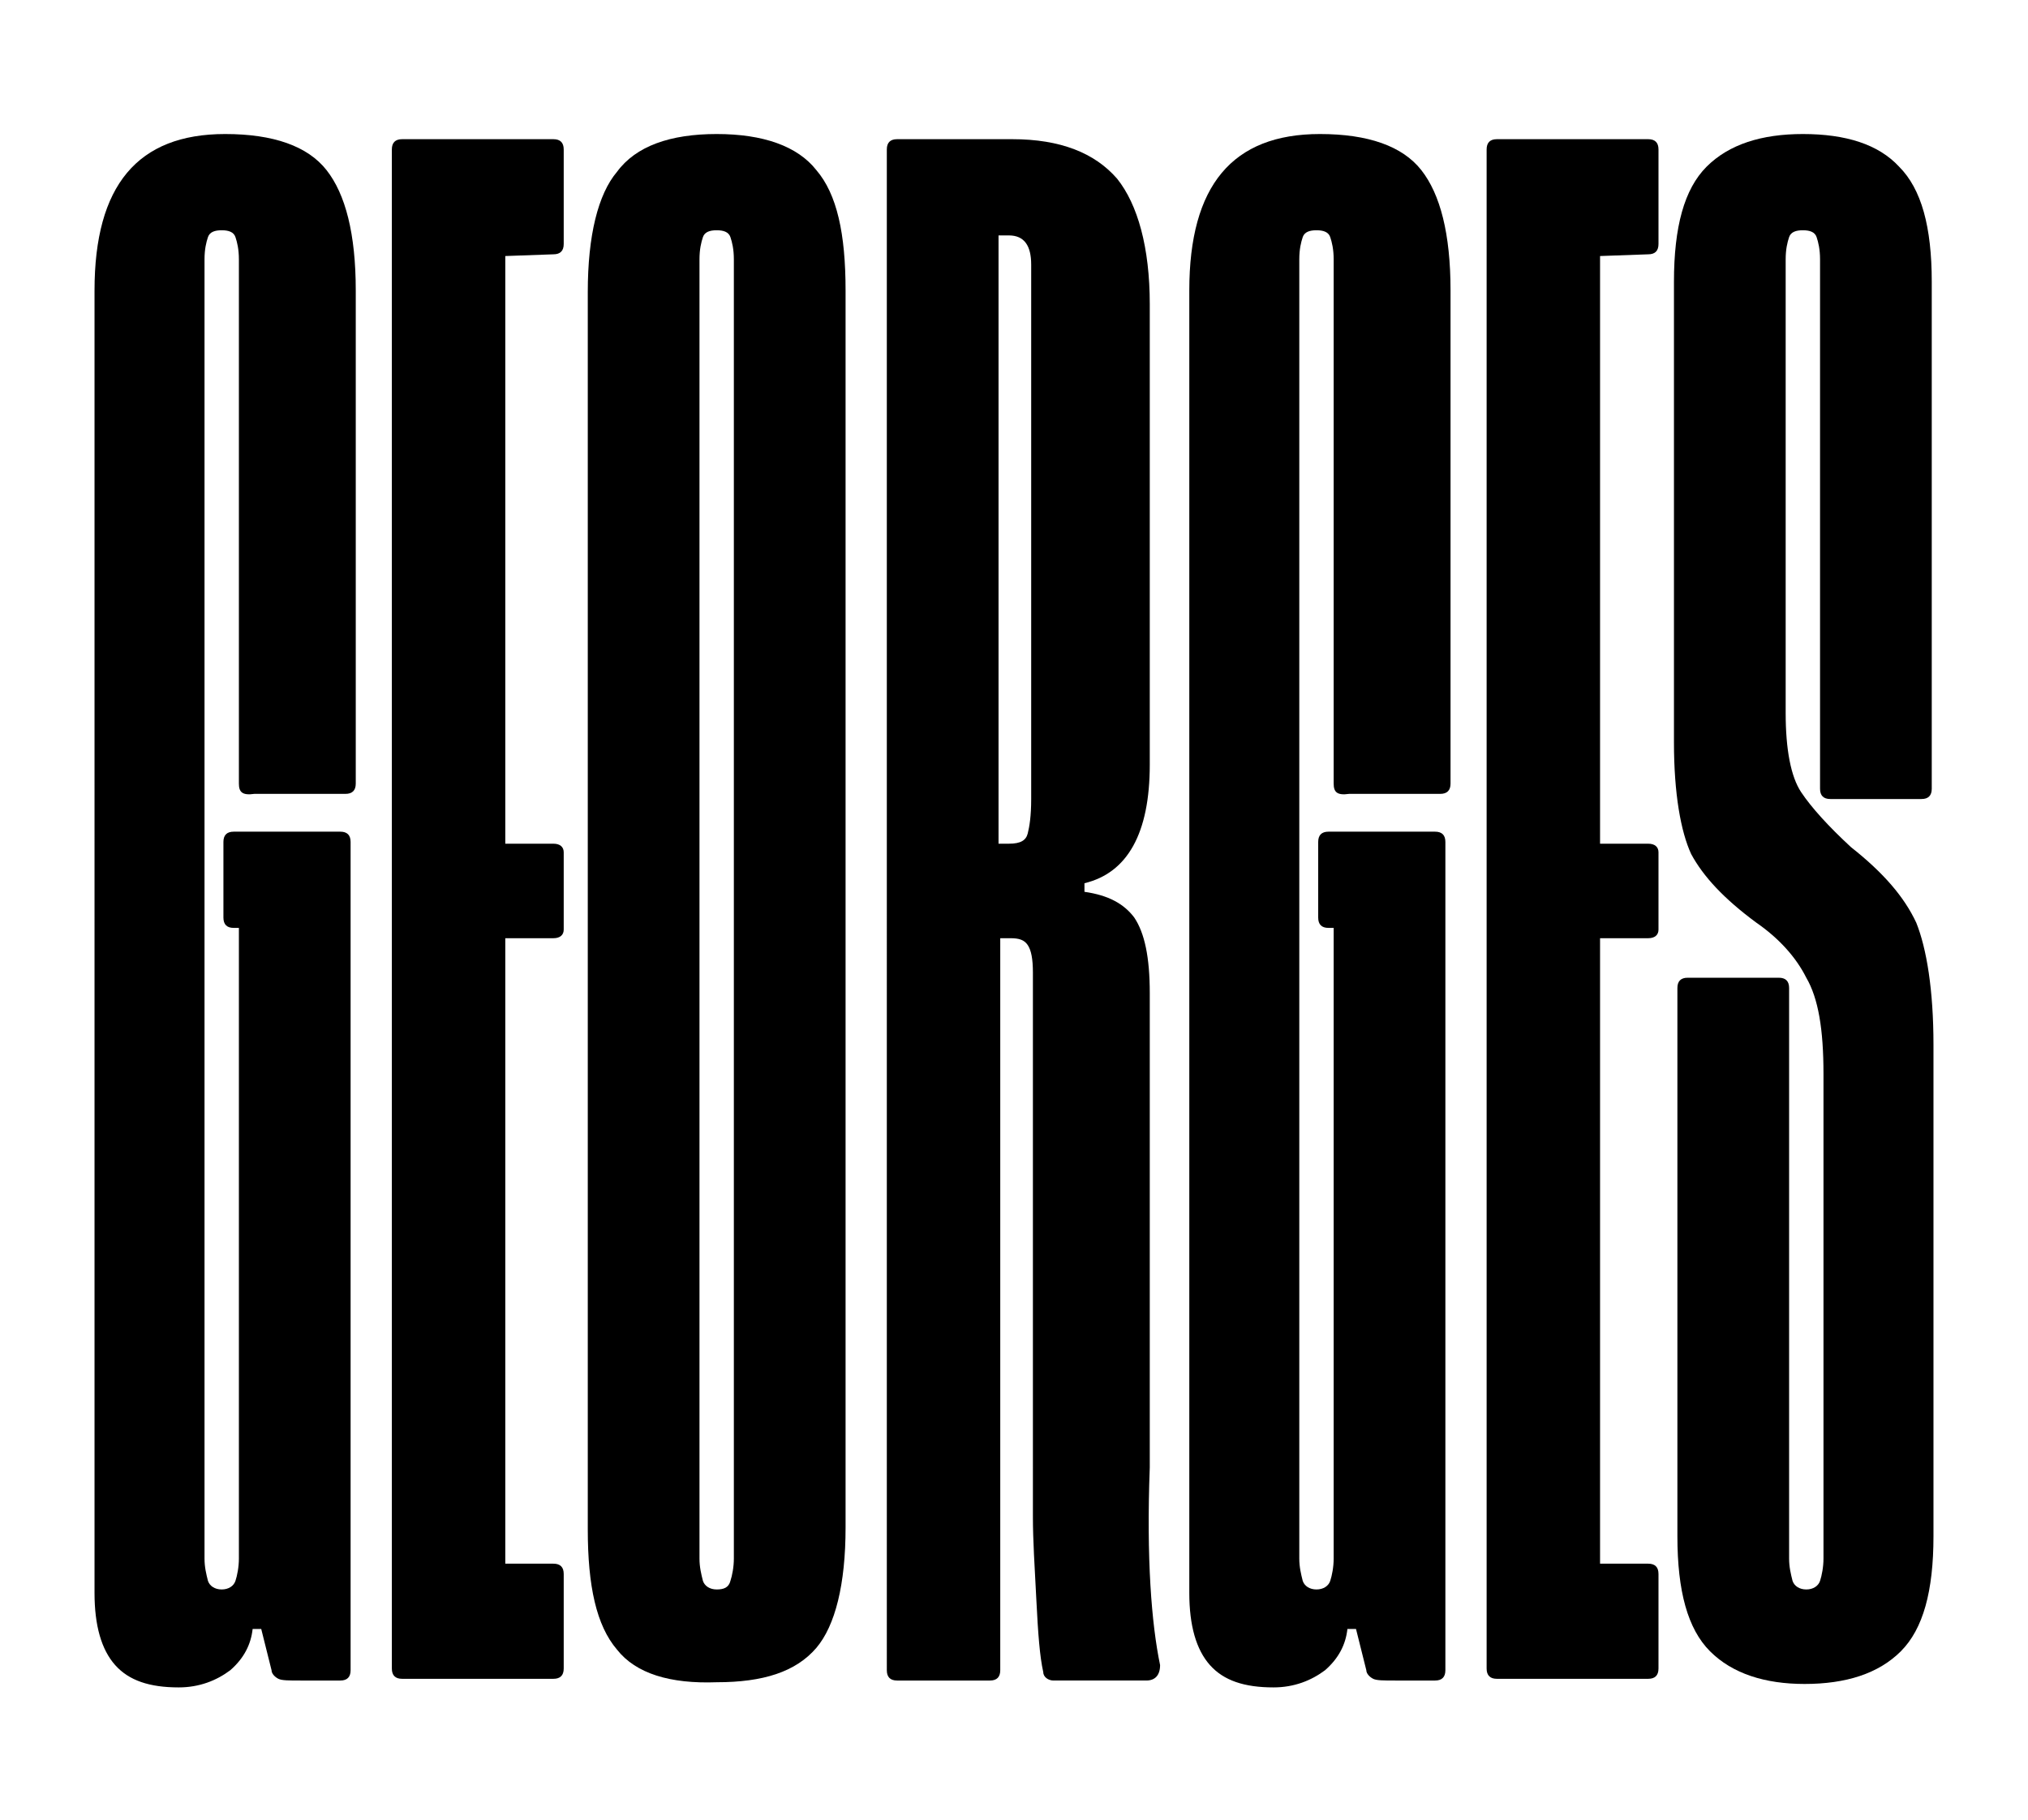
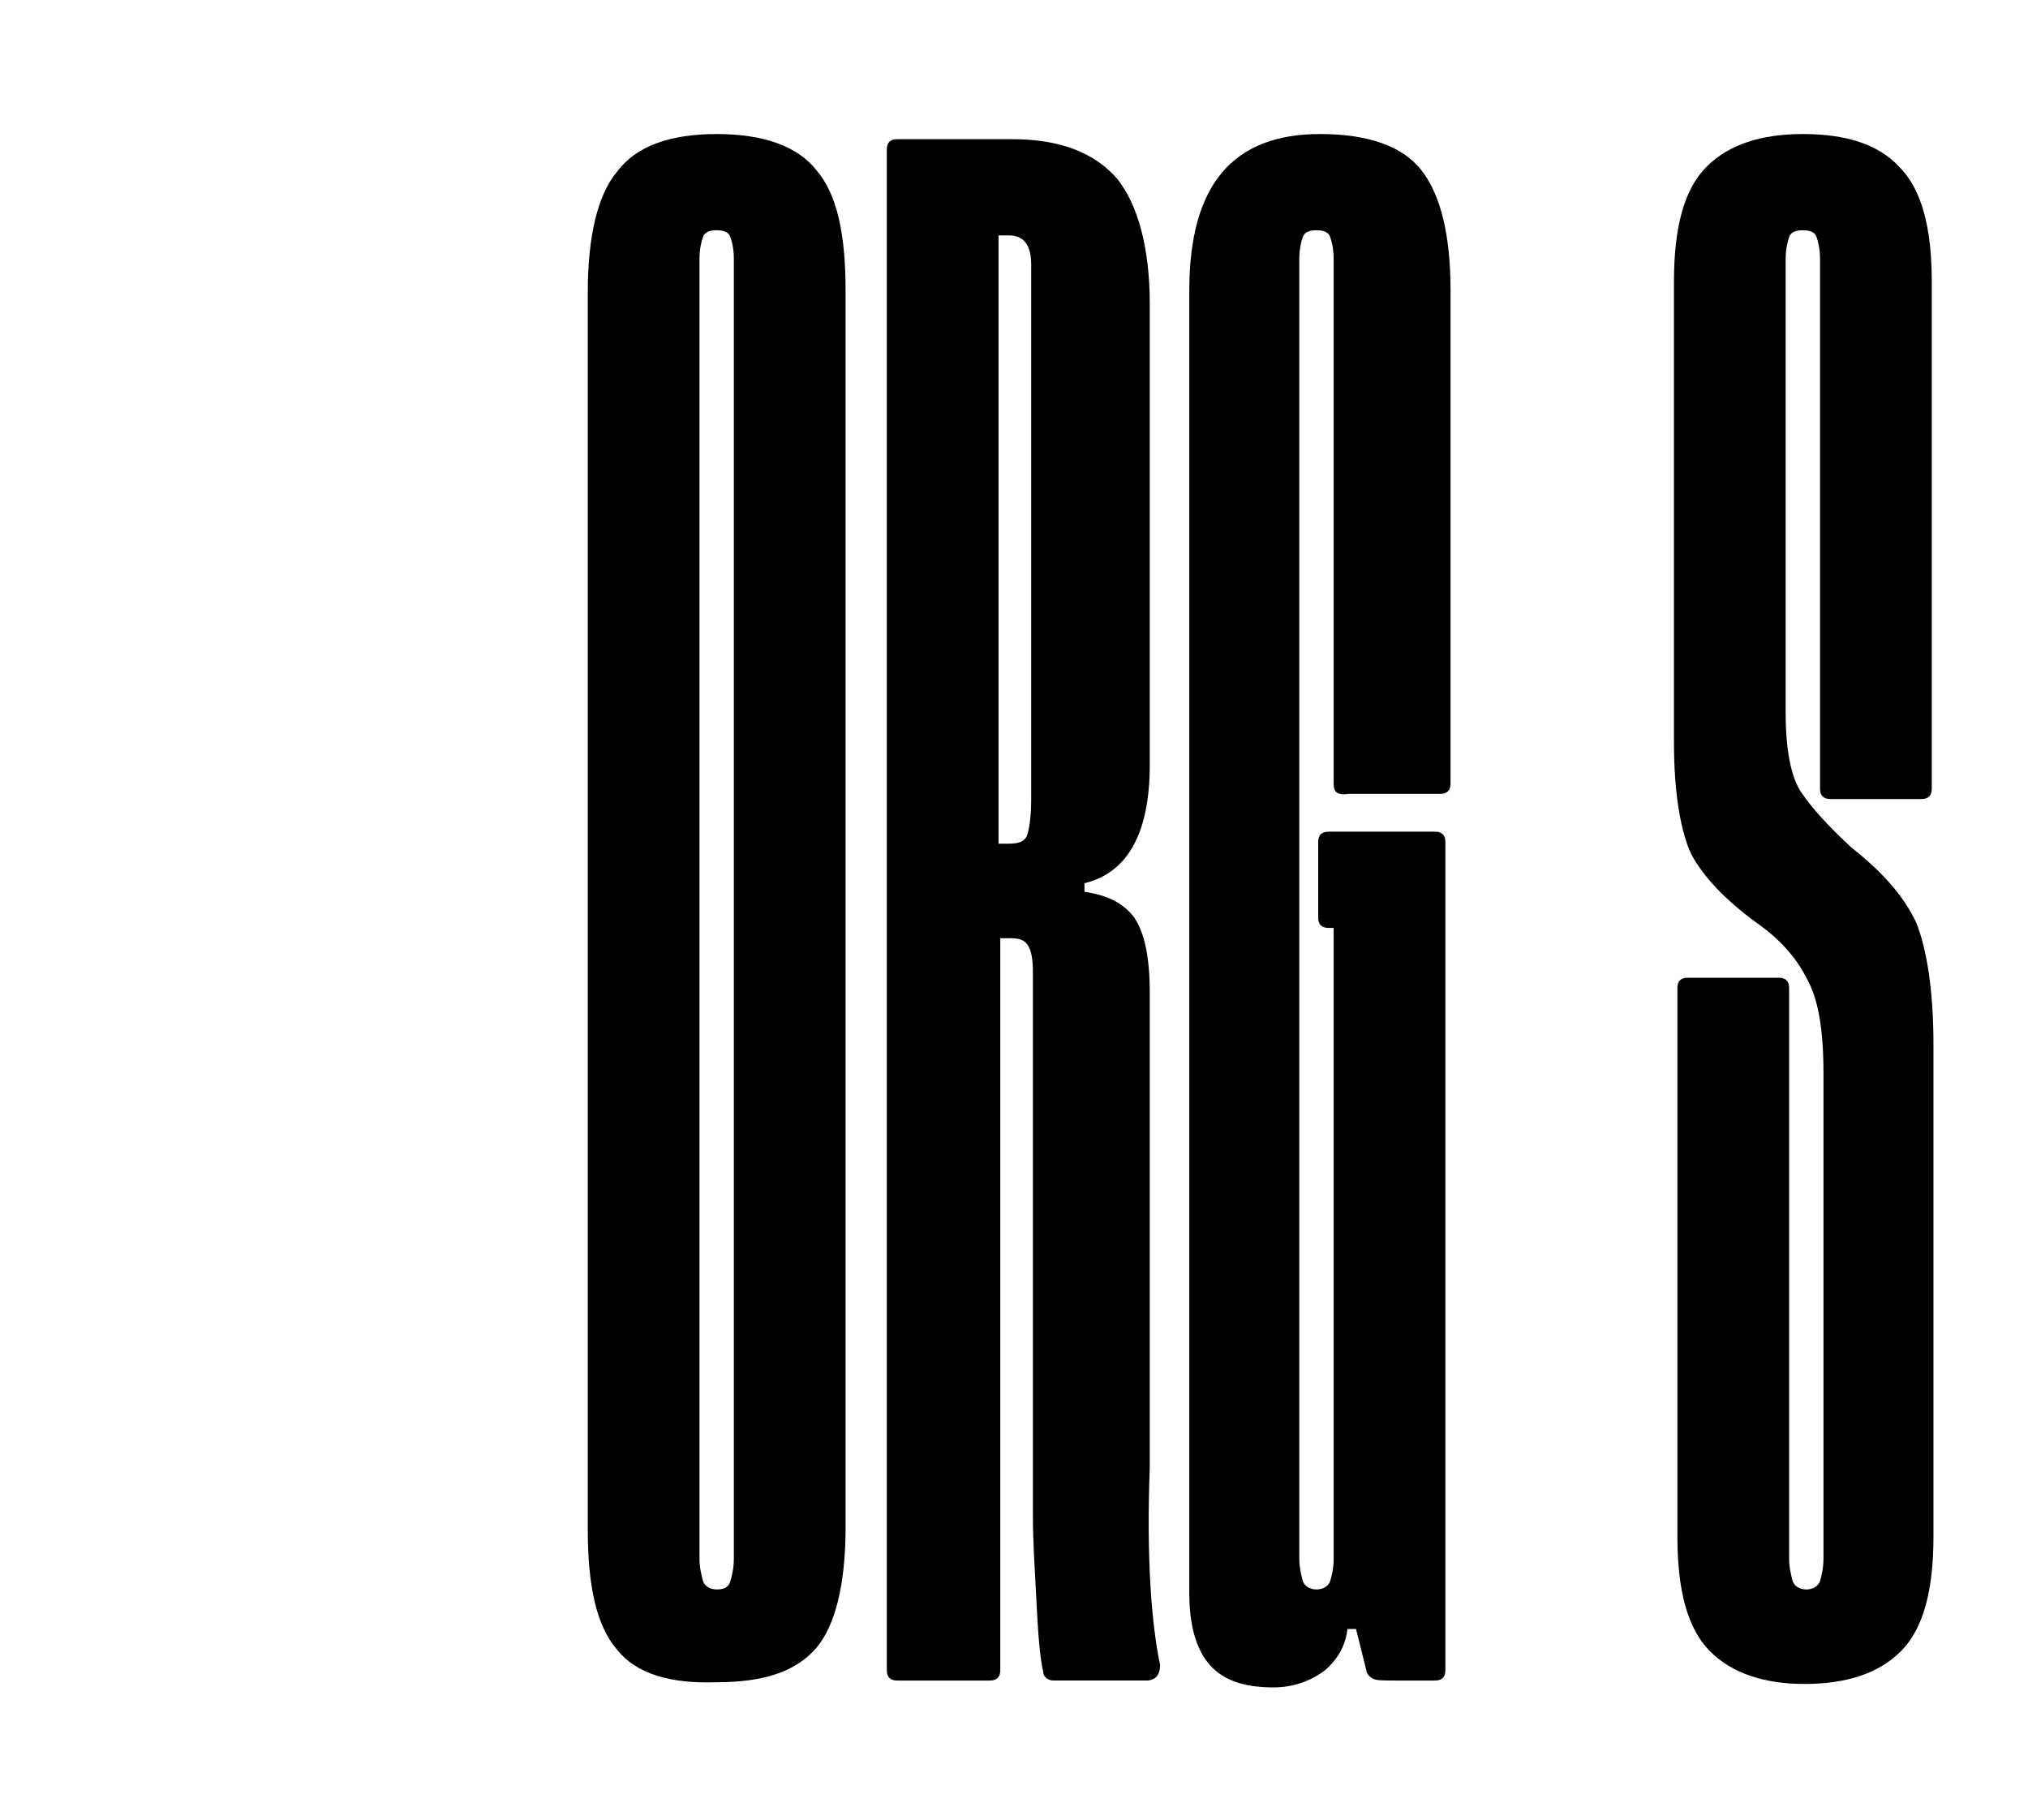
<svg xmlns="http://www.w3.org/2000/svg" version="1.1" id="Calque_1" x="0px" y="0px" viewBox="0 0 118 105.9" style="enable-background:new 0 0 118 105.9;" xml:space="preserve">
  <g>
-     <path d="M13.9,45.6V15.1c0-0.6-0.1-1-0.2-1.3c-0.1-0.3-0.4-0.4-0.8-0.4c-0.4,0-0.7,0.1-0.8,0.4c-0.1,0.3-0.2,0.7-0.2,1.3v75.6 c0,0.5,0.1,0.9,0.2,1.3c0.1,0.3,0.4,0.5,0.8,0.5c0.4,0,0.7-0.2,0.8-0.5s0.2-0.8,0.2-1.3V54h-0.3c-0.4,0-0.6-0.2-0.6-0.6V49 c0-0.4,0.2-0.6,0.6-0.6h6.2c0.4,0,0.6,0.2,0.6,0.6v48.2c0,0.4-0.2,0.6-0.6,0.6h-2.3c-0.7,0-1.1,0-1.3-0.1c-0.2-0.1-0.4-0.3-0.4-0.5 l-0.6-2.4h-0.5c-0.1,0.9-0.5,1.7-1.3,2.4c-0.8,0.6-1.8,1-3,1c-1.7,0-2.9-0.4-3.7-1.3s-1.2-2.3-1.2-4.2V16.9c0-6.1,2.5-9.1,7.6-9.1 c2.8,0,4.8,0.7,5.9,2.1c1.1,1.4,1.7,3.7,1.7,7v28.7c0,0.4-0.2,0.6-0.6,0.6h-5.3C14.1,46.3,13.9,46.1,13.9,45.6z" />
-     <path d="M29.4,14.9v34.2h2.8c0.4,0,0.6,0.2,0.6,0.5v4.5c0,0.3-0.2,0.5-0.6,0.5h-2.8V91h2.8c0.4,0,0.6,0.2,0.6,0.6v5.5 c0,0.4-0.2,0.6-0.6,0.6h-8.8c-0.4,0-0.6-0.2-0.6-0.6V8.7c0-0.4,0.2-0.6,0.6-0.6h8.8c0.4,0,0.6,0.2,0.6,0.6v5.5 c0,0.4-0.2,0.6-0.6,0.6L29.4,14.9L29.4,14.9z" />
    <path d="M35.9,96c-1.2-1.4-1.7-3.7-1.7-7V17c0-3.3,0.6-5.7,1.7-7C37,8.5,39,7.8,41.7,7.8s4.7,0.7,5.8,2.1c1.2,1.4,1.7,3.7,1.7,7v72 c0,3.3-0.6,5.7-1.7,7c-1.2,1.4-3.1,2-5.8,2C39,98,37,97.4,35.9,96z M42.5,92c0.1-0.3,0.2-0.8,0.2-1.3V15.1c0-0.6-0.1-1-0.2-1.3 c-0.1-0.3-0.4-0.4-0.8-0.4c-0.4,0-0.7,0.1-0.8,0.4c-0.1,0.3-0.2,0.7-0.2,1.3v75.6c0,0.5,0.1,0.9,0.2,1.3c0.1,0.3,0.4,0.5,0.8,0.5 S42.4,92.4,42.5,92z" />
    <path d="M67.5,96.9c0,0.6-0.3,0.9-0.8,0.9h-5.4c-0.3,0-0.6-0.2-0.6-0.5c-0.2-0.9-0.3-2.2-0.4-4.2c-0.1-1.9-0.2-3.5-0.2-4.8V57.5 v-0.9c0-0.8-0.1-1.3-0.3-1.6s-0.5-0.4-1-0.4h-0.6v42.6c0,0.4-0.2,0.6-0.6,0.6h-5.4c-0.4,0-0.6-0.2-0.6-0.6V8.7 c0-0.4,0.2-0.6,0.6-0.6h6.7c2.8,0,4.8,0.8,6.1,2.3c1.2,1.5,1.9,4,1.9,7.3v26.8c0,4-1.3,6.3-3.8,6.9v0.5c1.4,0.2,2.3,0.7,2.9,1.5 c0.6,0.9,0.9,2.3,0.9,4.4v27.6C66.7,90.7,67,94.5,67.5,96.9z M59.8,48.5c0.1-0.4,0.2-1,0.2-2V15.9v-0.5c0-1.1-0.4-1.7-1.3-1.7h-0.6 v35.4h0.6C59.4,49.1,59.7,48.9,59.8,48.5z" />
    <path d="M77.6,45.6V15.1c0-0.6-0.1-1-0.2-1.3s-0.4-0.4-0.8-0.4s-0.7,0.1-0.8,0.4c-0.1,0.3-0.2,0.7-0.2,1.3v75.6 c0,0.5,0.1,0.9,0.2,1.3c0.1,0.3,0.4,0.5,0.8,0.5s0.7-0.2,0.8-0.5c0.1-0.3,0.2-0.8,0.2-1.3V54h-0.3c-0.4,0-0.6-0.2-0.6-0.6V49 c0-0.4,0.2-0.6,0.6-0.6h6.2c0.4,0,0.6,0.2,0.6,0.6v48.2c0,0.4-0.2,0.6-0.6,0.6h-2.3c-0.7,0-1.1,0-1.3-0.1c-0.2-0.1-0.4-0.3-0.4-0.5 l-0.6-2.4h-0.5c-0.1,0.9-0.5,1.7-1.3,2.4c-0.8,0.6-1.8,1-3,1c-1.7,0-2.9-0.4-3.7-1.3c-0.8-0.9-1.2-2.3-1.2-4.2V16.9 c0-6.1,2.5-9.1,7.6-9.1c2.8,0,4.8,0.7,5.9,2.1s1.7,3.7,1.7,7v28.7c0,0.4-0.2,0.6-0.6,0.6h-5.3C77.8,46.3,77.6,46.1,77.6,45.6z" />
-     <path d="M93.1,14.9v34.2h2.8c0.4,0,0.6,0.2,0.6,0.5v4.5c0,0.3-0.2,0.5-0.6,0.5h-2.8V91h2.8c0.4,0,0.6,0.2,0.6,0.6v5.5 c0,0.4-0.2,0.6-0.6,0.6h-8.8c-0.4,0-0.6-0.2-0.6-0.6V8.7c0-0.4,0.2-0.6,0.6-0.6h8.8c0.4,0,0.6,0.2,0.6,0.6v5.5 c0,0.4-0.2,0.6-0.6,0.6L93.1,14.9L93.1,14.9z" />
    <path d="M99.5,96.1c-1.3-1.3-1.9-3.5-1.9-6.7V57.5c0-0.4,0.2-0.6,0.6-0.6h5.3c0.4,0,0.6,0.2,0.6,0.6v33.2c0,0.5,0.1,0.9,0.2,1.3 c0.1,0.3,0.4,0.5,0.8,0.5s0.7-0.2,0.8-0.5c0.1-0.3,0.2-0.8,0.2-1.3V62.5c0-2.6-0.3-4.4-1-5.6c-0.6-1.2-1.6-2.3-2.9-3.2 c-1.9-1.4-3.1-2.7-3.8-4c-0.6-1.3-1-3.5-1-6.5V16.4c0-3.2,0.6-5.4,1.9-6.7s3.2-1.9,5.6-1.9c2.5,0,4.4,0.6,5.6,1.9 c1.3,1.3,1.9,3.5,1.9,6.7v29.5c0,0.4-0.2,0.6-0.6,0.6h-5.3c-0.4,0-0.6-0.2-0.6-0.6V15.1c0-0.6-0.1-1-0.2-1.3s-0.4-0.4-0.8-0.4 s-0.7,0.1-0.8,0.4c-0.1,0.3-0.2,0.7-0.2,1.3v26.4c0,2.1,0.3,3.7,0.9,4.6c0.6,0.9,1.6,2,2.9,3.2c1.9,1.5,3.1,2.9,3.8,4.4 c0.6,1.5,1,3.9,1,7.1v28.6c0,3.2-0.6,5.4-1.9,6.7c-1.3,1.3-3.2,1.9-5.6,1.9C102.7,98,100.8,97.4,99.5,96.1z" />
  </g>
</svg>